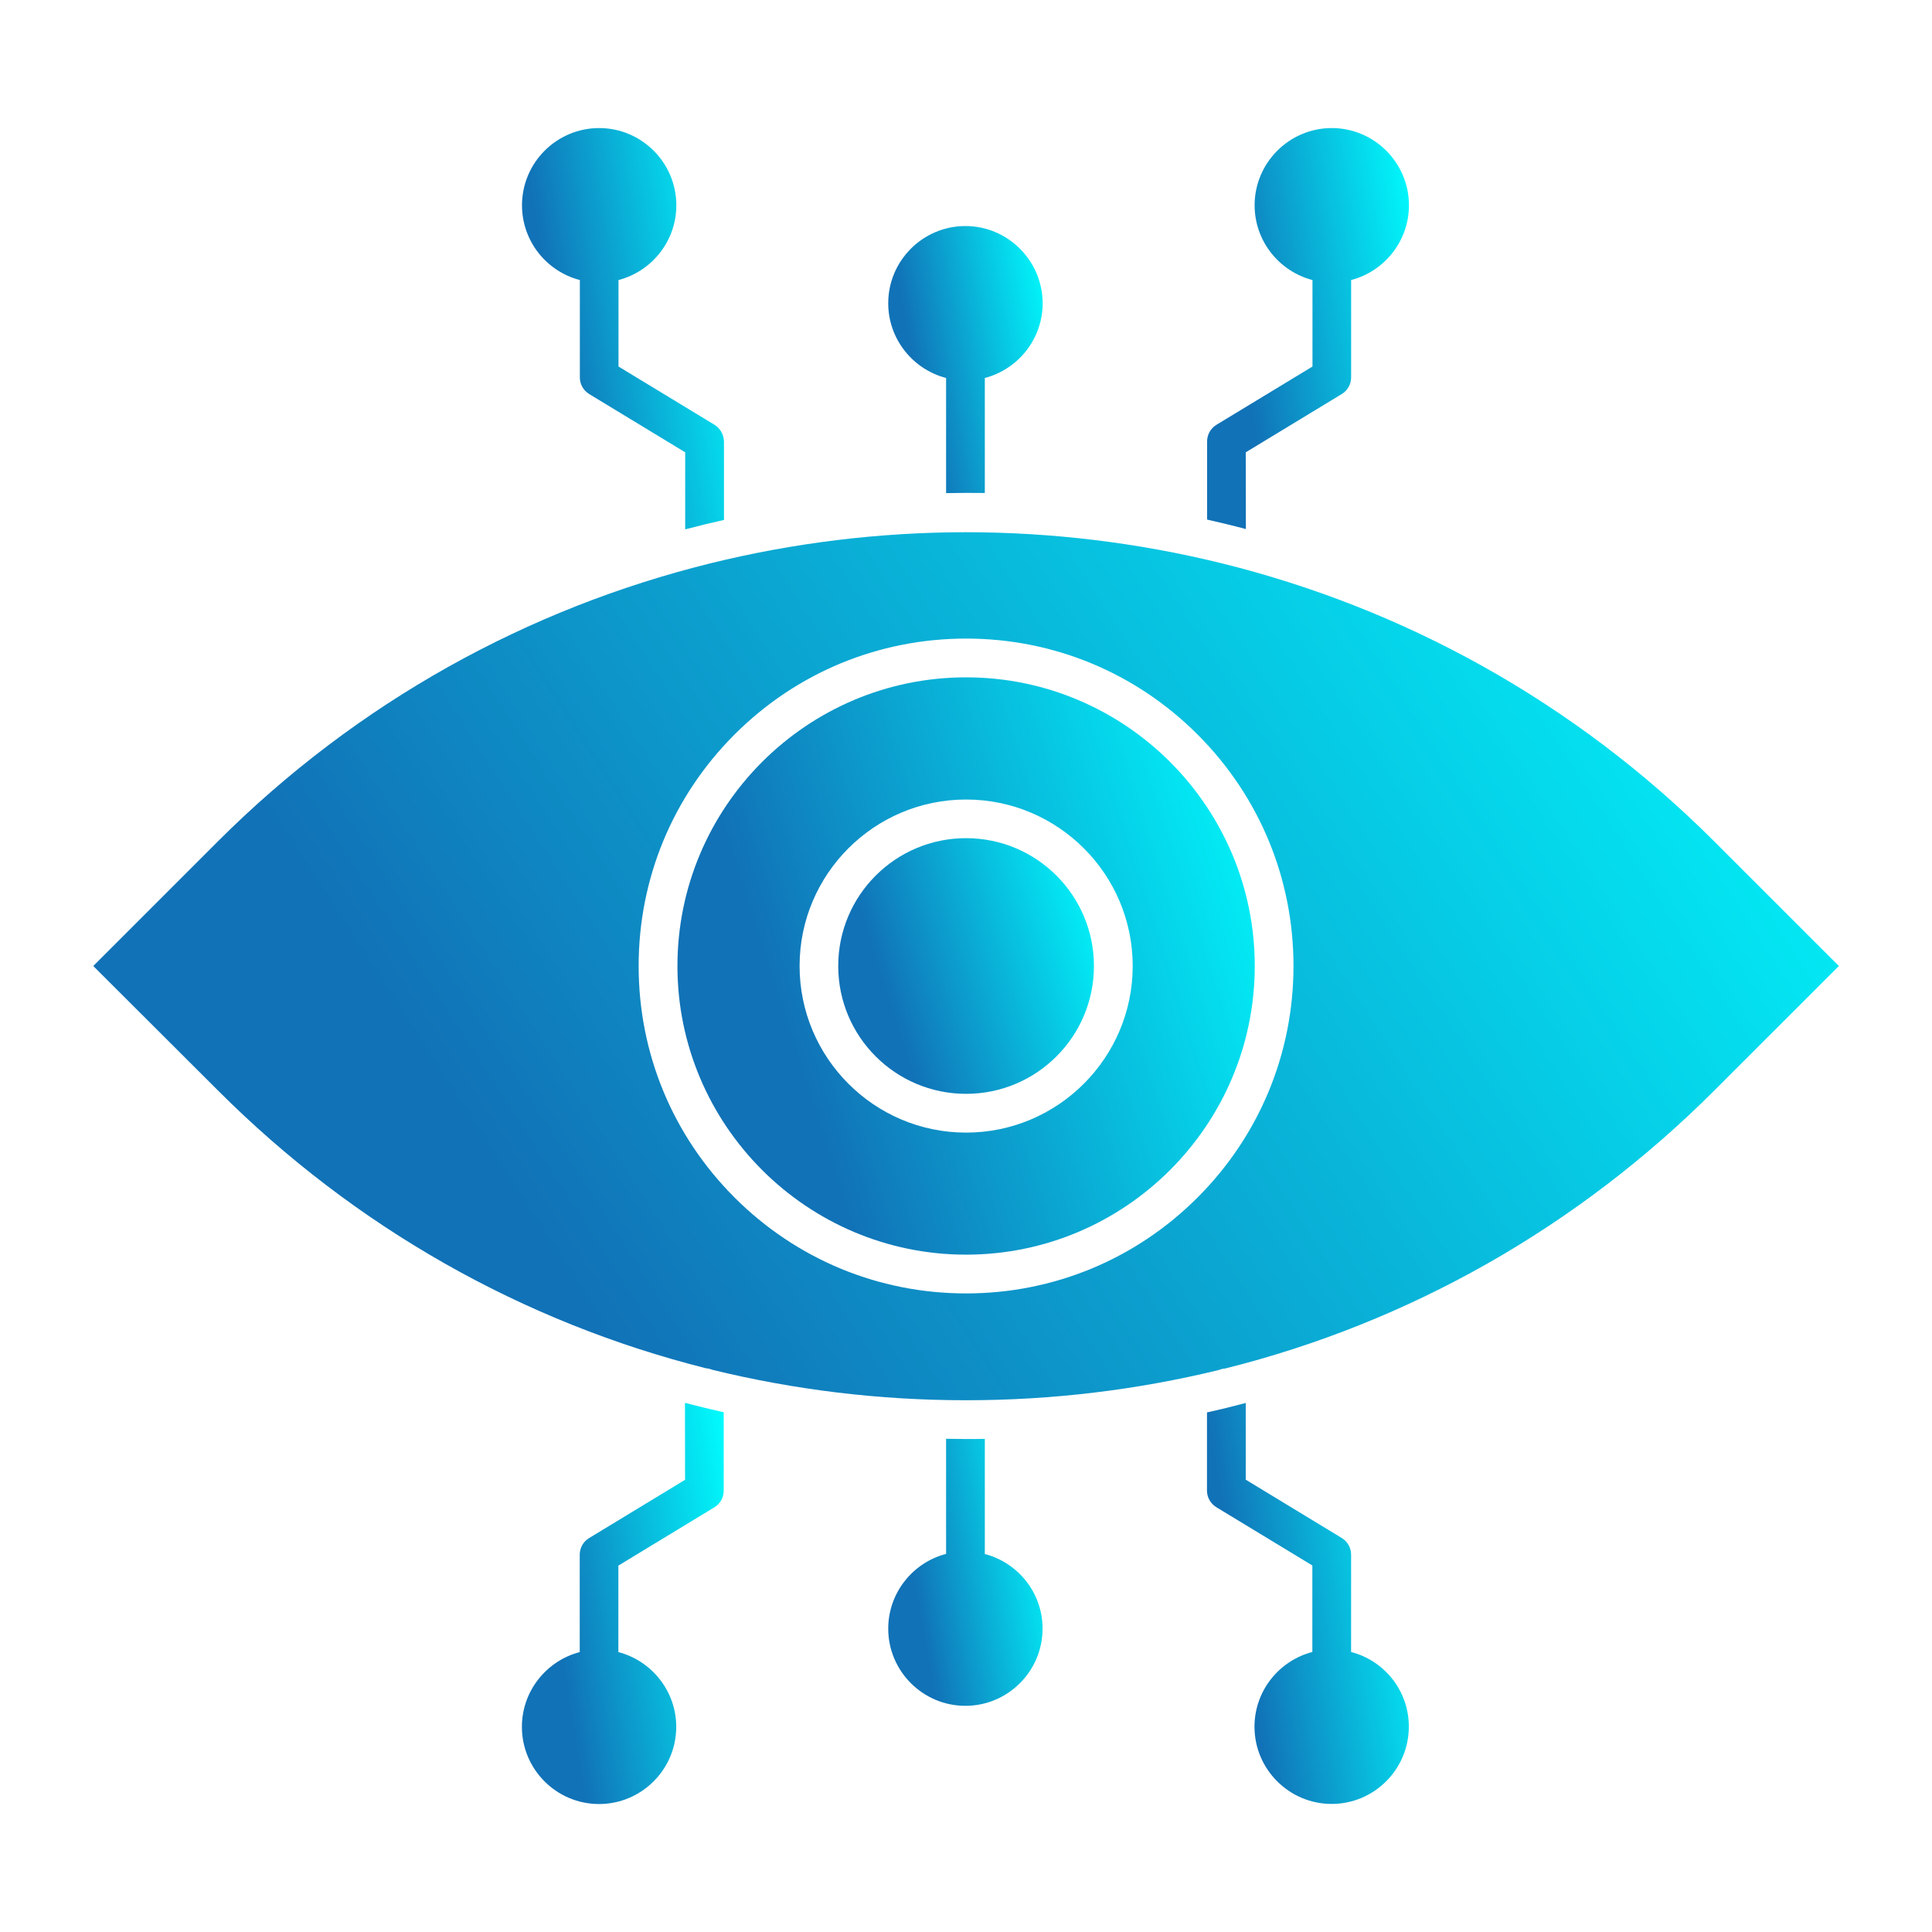
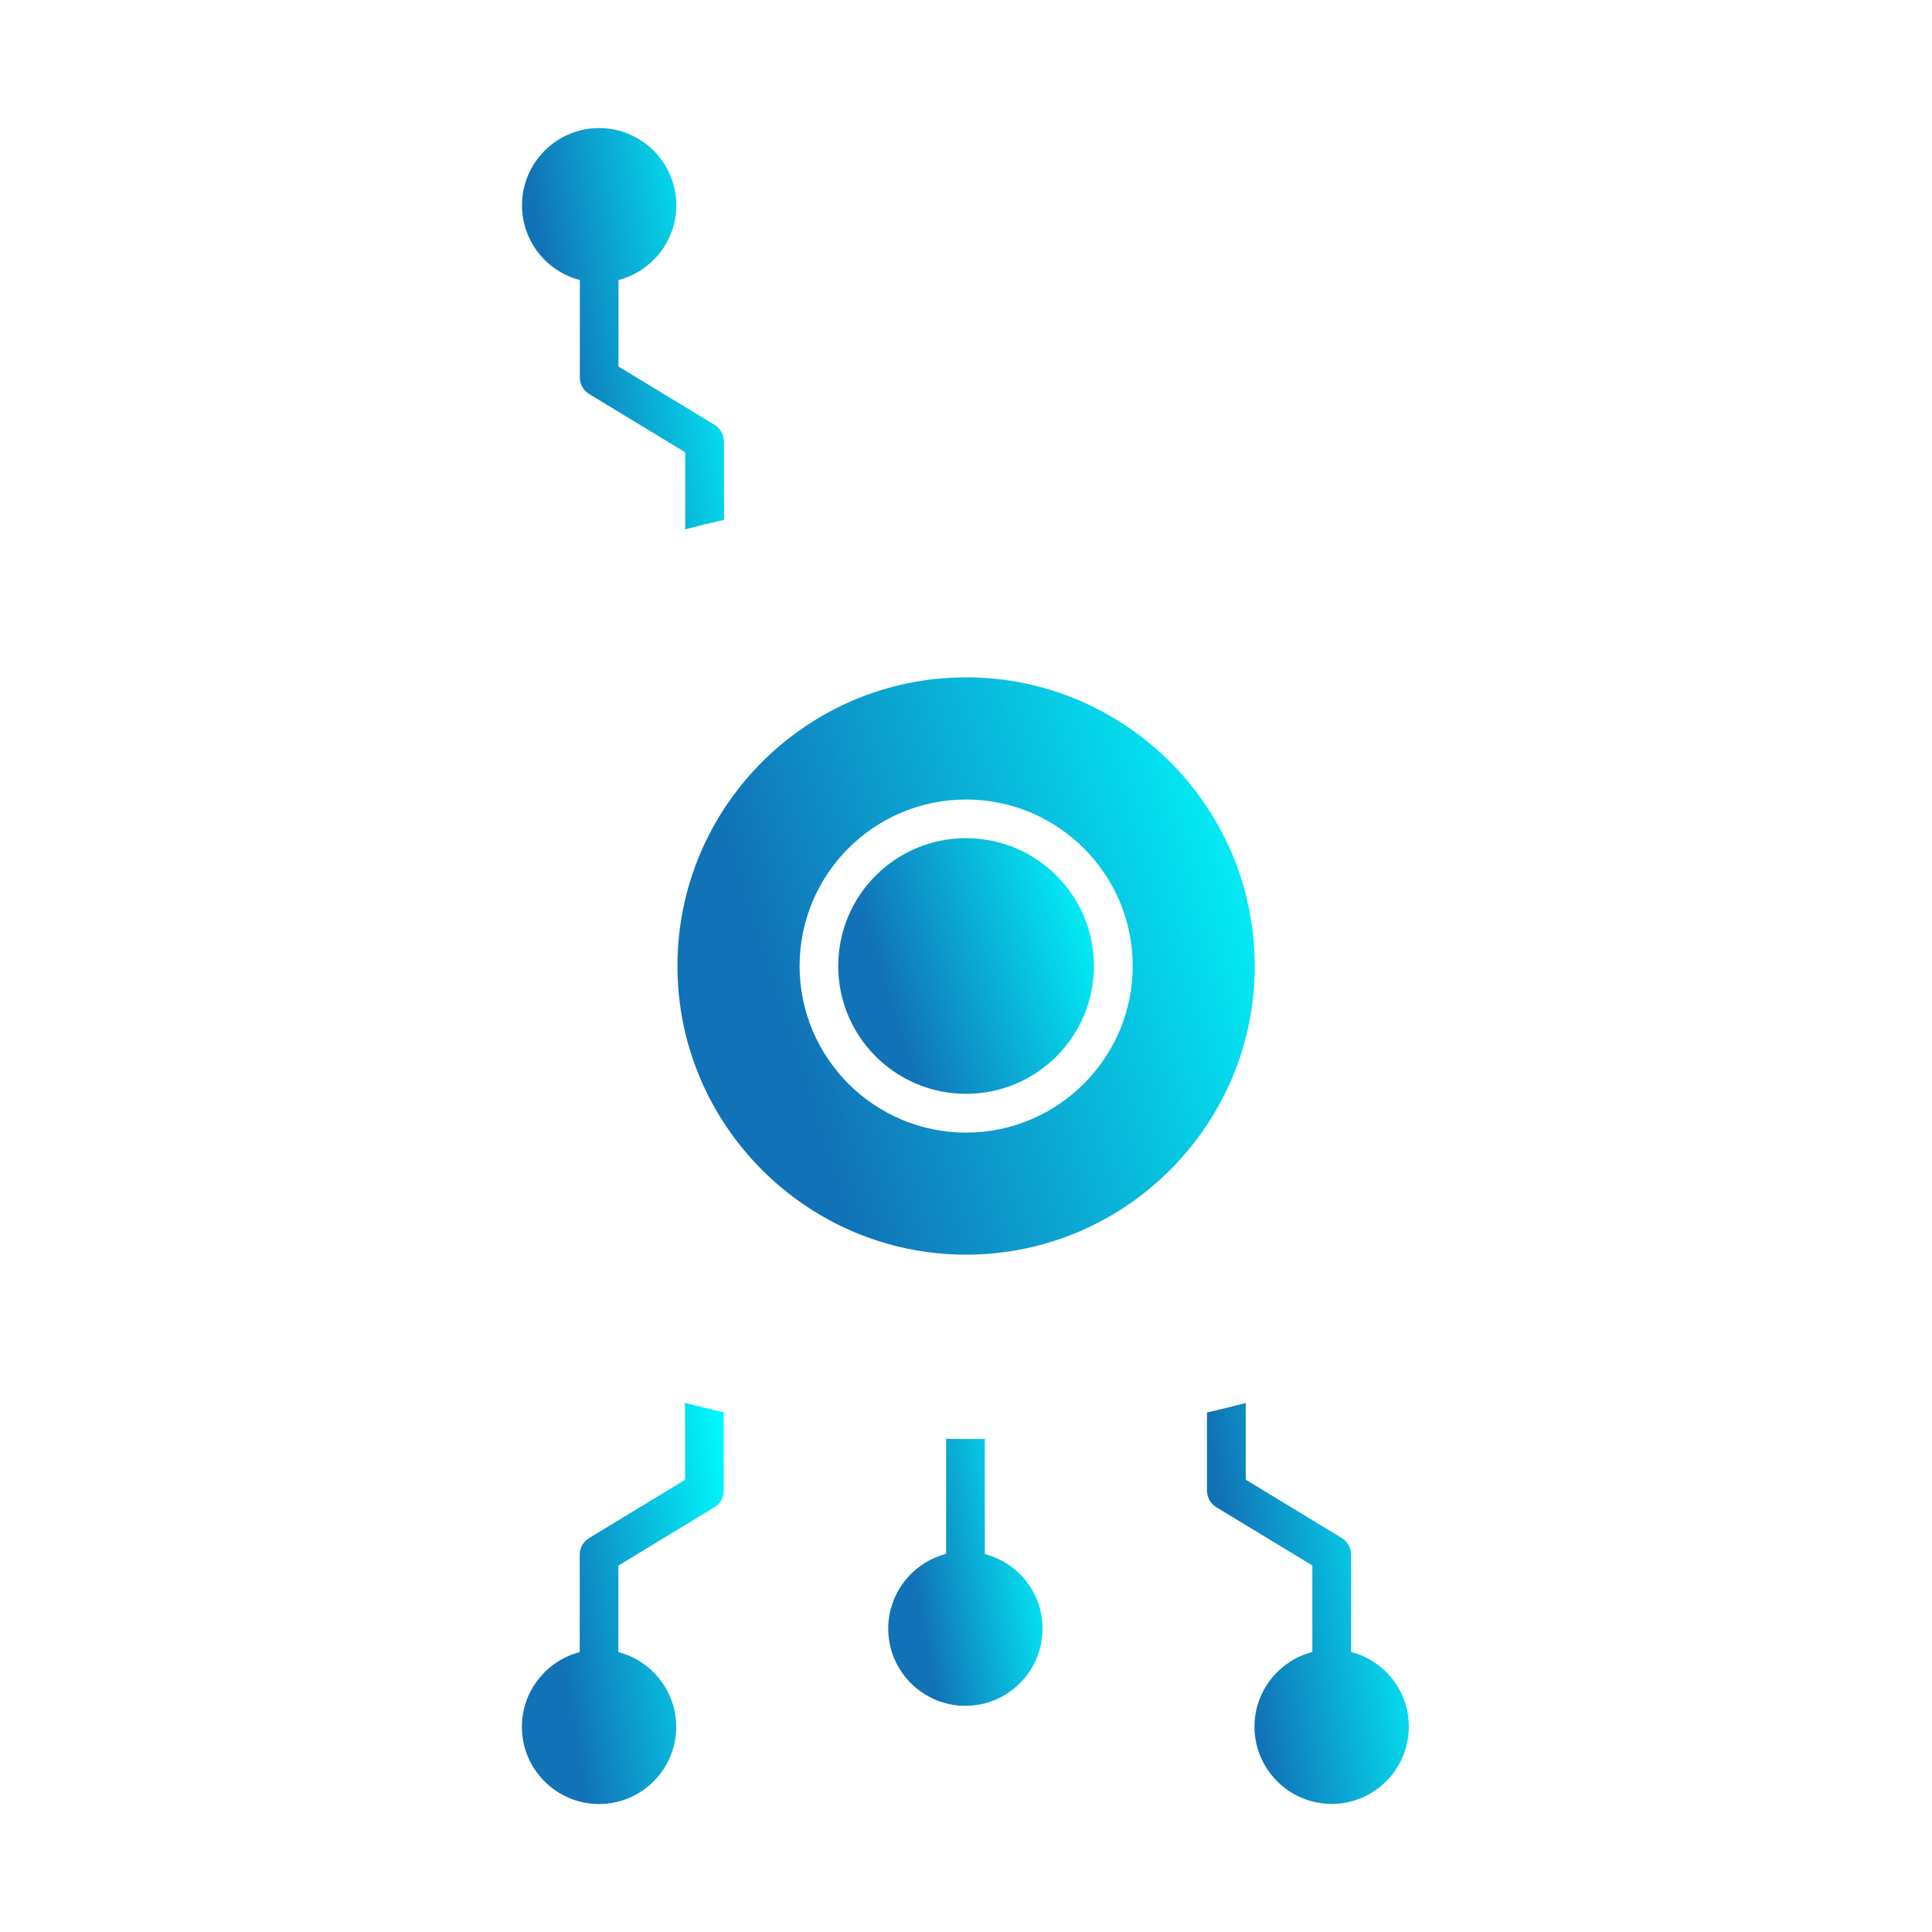
<svg xmlns="http://www.w3.org/2000/svg" width="59" height="59" viewBox="0 0 59 59" fill="none">
  <path d="M41.26 50.449V47.474C41.26 47.269 41.153 47.075 40.975 46.968L38.043 45.187V42.844C37.651 42.949 37.255 43.046 36.859 43.133V45.52C36.859 45.725 36.967 45.919 37.144 46.027L40.077 47.807V50.449C39.063 50.712 38.31 51.635 38.31 52.732C38.31 54.03 39.369 55.089 40.667 55.089C41.965 55.089 43.023 54.03 43.023 52.732C43.027 51.635 42.277 50.712 41.26 50.449Z" fill="url(#paint0_linear_2720_5710)" />
-   <path d="M38.043 13.813L40.976 12.033C41.153 11.925 41.261 11.734 41.261 11.526V8.552C42.274 8.288 43.027 7.365 43.027 6.268C43.027 4.97 41.968 3.911 40.67 3.911C39.373 3.911 38.314 4.97 38.314 6.268C38.314 7.365 39.067 8.288 40.081 8.552V11.193L37.148 12.973C36.971 13.081 36.863 13.271 36.863 13.48V15.867C37.259 15.958 37.655 16.052 38.047 16.156L38.043 13.813Z" fill="url(#paint1_linear_2720_5710)" />
-   <path d="M29.482 6.903C28.183 6.903 27.125 7.962 27.125 9.26C27.125 10.356 27.878 11.279 28.892 11.543V15.059C29.093 15.055 29.298 15.052 29.502 15.052C29.693 15.052 29.884 15.052 30.075 15.055V11.543C31.088 11.279 31.841 10.356 31.841 9.26C31.838 7.962 30.779 6.903 29.482 6.903Z" fill="url(#paint2_linear_2720_5710)" />
  <path d="M30.075 47.457V43.941C29.884 43.945 29.693 43.945 29.502 43.945C29.298 43.945 29.096 43.941 28.892 43.938V47.453C27.878 47.717 27.125 48.64 27.125 49.737C27.125 51.035 28.183 52.093 29.482 52.093C30.779 52.093 31.838 51.035 31.838 49.737C31.841 48.644 31.088 47.721 30.075 47.457Z" fill="url(#paint3_linear_2720_5710)" />
  <path d="M20.921 45.191L17.989 46.971C17.812 47.078 17.704 47.269 17.704 47.478V50.452C16.691 50.716 15.938 51.639 15.938 52.736C15.938 54.034 16.996 55.092 18.294 55.092C19.592 55.092 20.651 54.034 20.651 52.736C20.651 51.639 19.897 50.716 18.884 50.452V47.811L21.817 46.03C21.994 45.923 22.101 45.732 22.101 45.524V43.129C21.706 43.039 21.31 42.942 20.918 42.841L20.921 45.191Z" fill="url(#paint4_linear_2720_5710)" />
  <path d="M21.821 12.973L18.888 11.193V8.552C19.901 8.288 20.654 7.365 20.654 6.268C20.654 4.97 19.596 3.911 18.298 3.911C16.997 3.911 15.941 4.97 15.941 6.268C15.941 7.365 16.691 8.288 17.708 8.552V11.526C17.708 11.734 17.816 11.925 17.992 12.033L20.925 13.813V16.166C21.317 16.062 21.713 15.965 22.109 15.878V13.483C22.102 13.271 21.994 13.081 21.821 12.973Z" fill="url(#paint5_linear_2720_5710)" />
-   <path d="M52.362 25.707L56.156 29.5L52.362 33.293C48.167 37.489 43.02 40.391 37.411 41.793C37.345 41.796 37.279 41.814 37.22 41.838C34.725 42.445 32.139 42.761 29.505 42.761C29.498 42.761 29.495 42.761 29.488 42.761C26.847 42.761 24.254 42.442 21.752 41.831C21.693 41.807 21.631 41.789 21.564 41.786C15.966 40.377 10.834 37.482 6.648 33.293L2.848 29.5L6.641 25.707C10.938 21.41 16.154 18.578 21.662 17.211C24.227 16.576 26.854 16.256 29.481 16.253C32.108 16.253 34.735 16.569 37.3 17.2C42.825 18.564 48.056 21.4 52.362 25.707ZM39.501 29.5C39.501 26.828 38.459 24.318 36.571 22.43C34.683 20.542 32.171 19.501 29.502 19.501C26.833 19.501 24.32 20.542 22.432 22.43C20.544 24.318 19.503 26.828 19.503 29.5C19.503 32.172 20.544 34.682 22.432 36.57C24.32 38.458 26.833 39.499 29.502 39.499C32.171 39.499 34.683 38.458 36.571 36.57C38.459 34.682 39.501 32.169 39.501 29.5Z" fill="url(#paint6_linear_2720_5710)" />
  <path d="M29.503 20.685C34.365 20.685 38.318 24.641 38.318 29.5C38.318 34.359 34.362 38.315 29.503 38.315C24.644 38.315 20.688 34.359 20.688 29.5C20.688 24.641 24.64 20.685 29.503 20.685ZM34.591 29.5C34.591 26.696 32.31 24.416 29.503 24.416C26.695 24.416 24.418 26.696 24.418 29.5C24.418 32.304 26.699 34.588 29.503 34.588C32.307 34.588 34.591 32.304 34.591 29.5Z" fill="url(#paint7_linear_2720_5710)" />
  <path d="M29.502 33.404C31.658 33.404 33.407 31.656 33.407 29.5C33.407 27.344 31.658 25.596 29.502 25.596C27.346 25.596 25.598 27.344 25.598 29.5C25.598 31.656 27.346 33.404 29.502 33.404Z" fill="url(#paint8_linear_2720_5710)" />
  <defs>
    <linearGradient id="paint0_linear_2720_5710" x1="42.969" y1="42.144" x2="36.863" y2="43.134" gradientUnits="userSpaceOnUse">
      <stop stop-color="#00FFFF" />
      <stop offset="1" stop-color="#1172B7" />
    </linearGradient>
    <linearGradient id="paint1_linear_2720_5710" x1="42.973" y1="3.211" x2="36.867" y2="4.201" gradientUnits="userSpaceOnUse">
      <stop stop-color="#00FFFF" />
      <stop offset="1" stop-color="#1172B7" />
    </linearGradient>
    <linearGradient id="paint2_linear_2720_5710" x1="31.8" y1="6.437" x2="27.166" y2="7.3" gradientUnits="userSpaceOnUse">
      <stop stop-color="#00FFFF" />
      <stop offset="1" stop-color="#1172B7" />
    </linearGradient>
    <linearGradient id="paint3_linear_2720_5710" x1="31.797" y1="43.471" x2="27.166" y2="44.333" gradientUnits="userSpaceOnUse">
      <stop stop-color="#00FFFF" />
      <stop offset="1" stop-color="#1172B7" />
    </linearGradient>
    <linearGradient id="paint4_linear_2720_5710" x1="22.047" y1="42.14" x2="15.941" y2="43.13" gradientUnits="userSpaceOnUse">
      <stop stop-color="#00FFFF" />
      <stop offset="1" stop-color="#1172B7" />
    </linearGradient>
    <linearGradient id="paint5_linear_2720_5710" x1="22.054" y1="3.211" x2="15.945" y2="4.201" gradientUnits="userSpaceOnUse">
      <stop stop-color="#00FFFF" />
      <stop offset="1" stop-color="#1172B7" />
    </linearGradient>
    <linearGradient id="paint6_linear_2720_5710" x1="55.687" y1="14.737" x2="17.51" y2="39.465" gradientUnits="userSpaceOnUse">
      <stop stop-color="#00FFFF" />
      <stop offset="1" stop-color="#1172B7" />
    </linearGradient>
    <linearGradient id="paint7_linear_2720_5710" x1="38.163" y1="19.677" x2="21.924" y2="24.907" gradientUnits="userSpaceOnUse">
      <stop stop-color="#00FFFF" />
      <stop offset="1" stop-color="#1172B7" />
    </linearGradient>
    <linearGradient id="paint8_linear_2720_5710" x1="33.338" y1="25.149" x2="26.145" y2="27.466" gradientUnits="userSpaceOnUse">
      <stop stop-color="#00FFFF" />
      <stop offset="1" stop-color="#1172B7" />
    </linearGradient>
  </defs>
</svg>